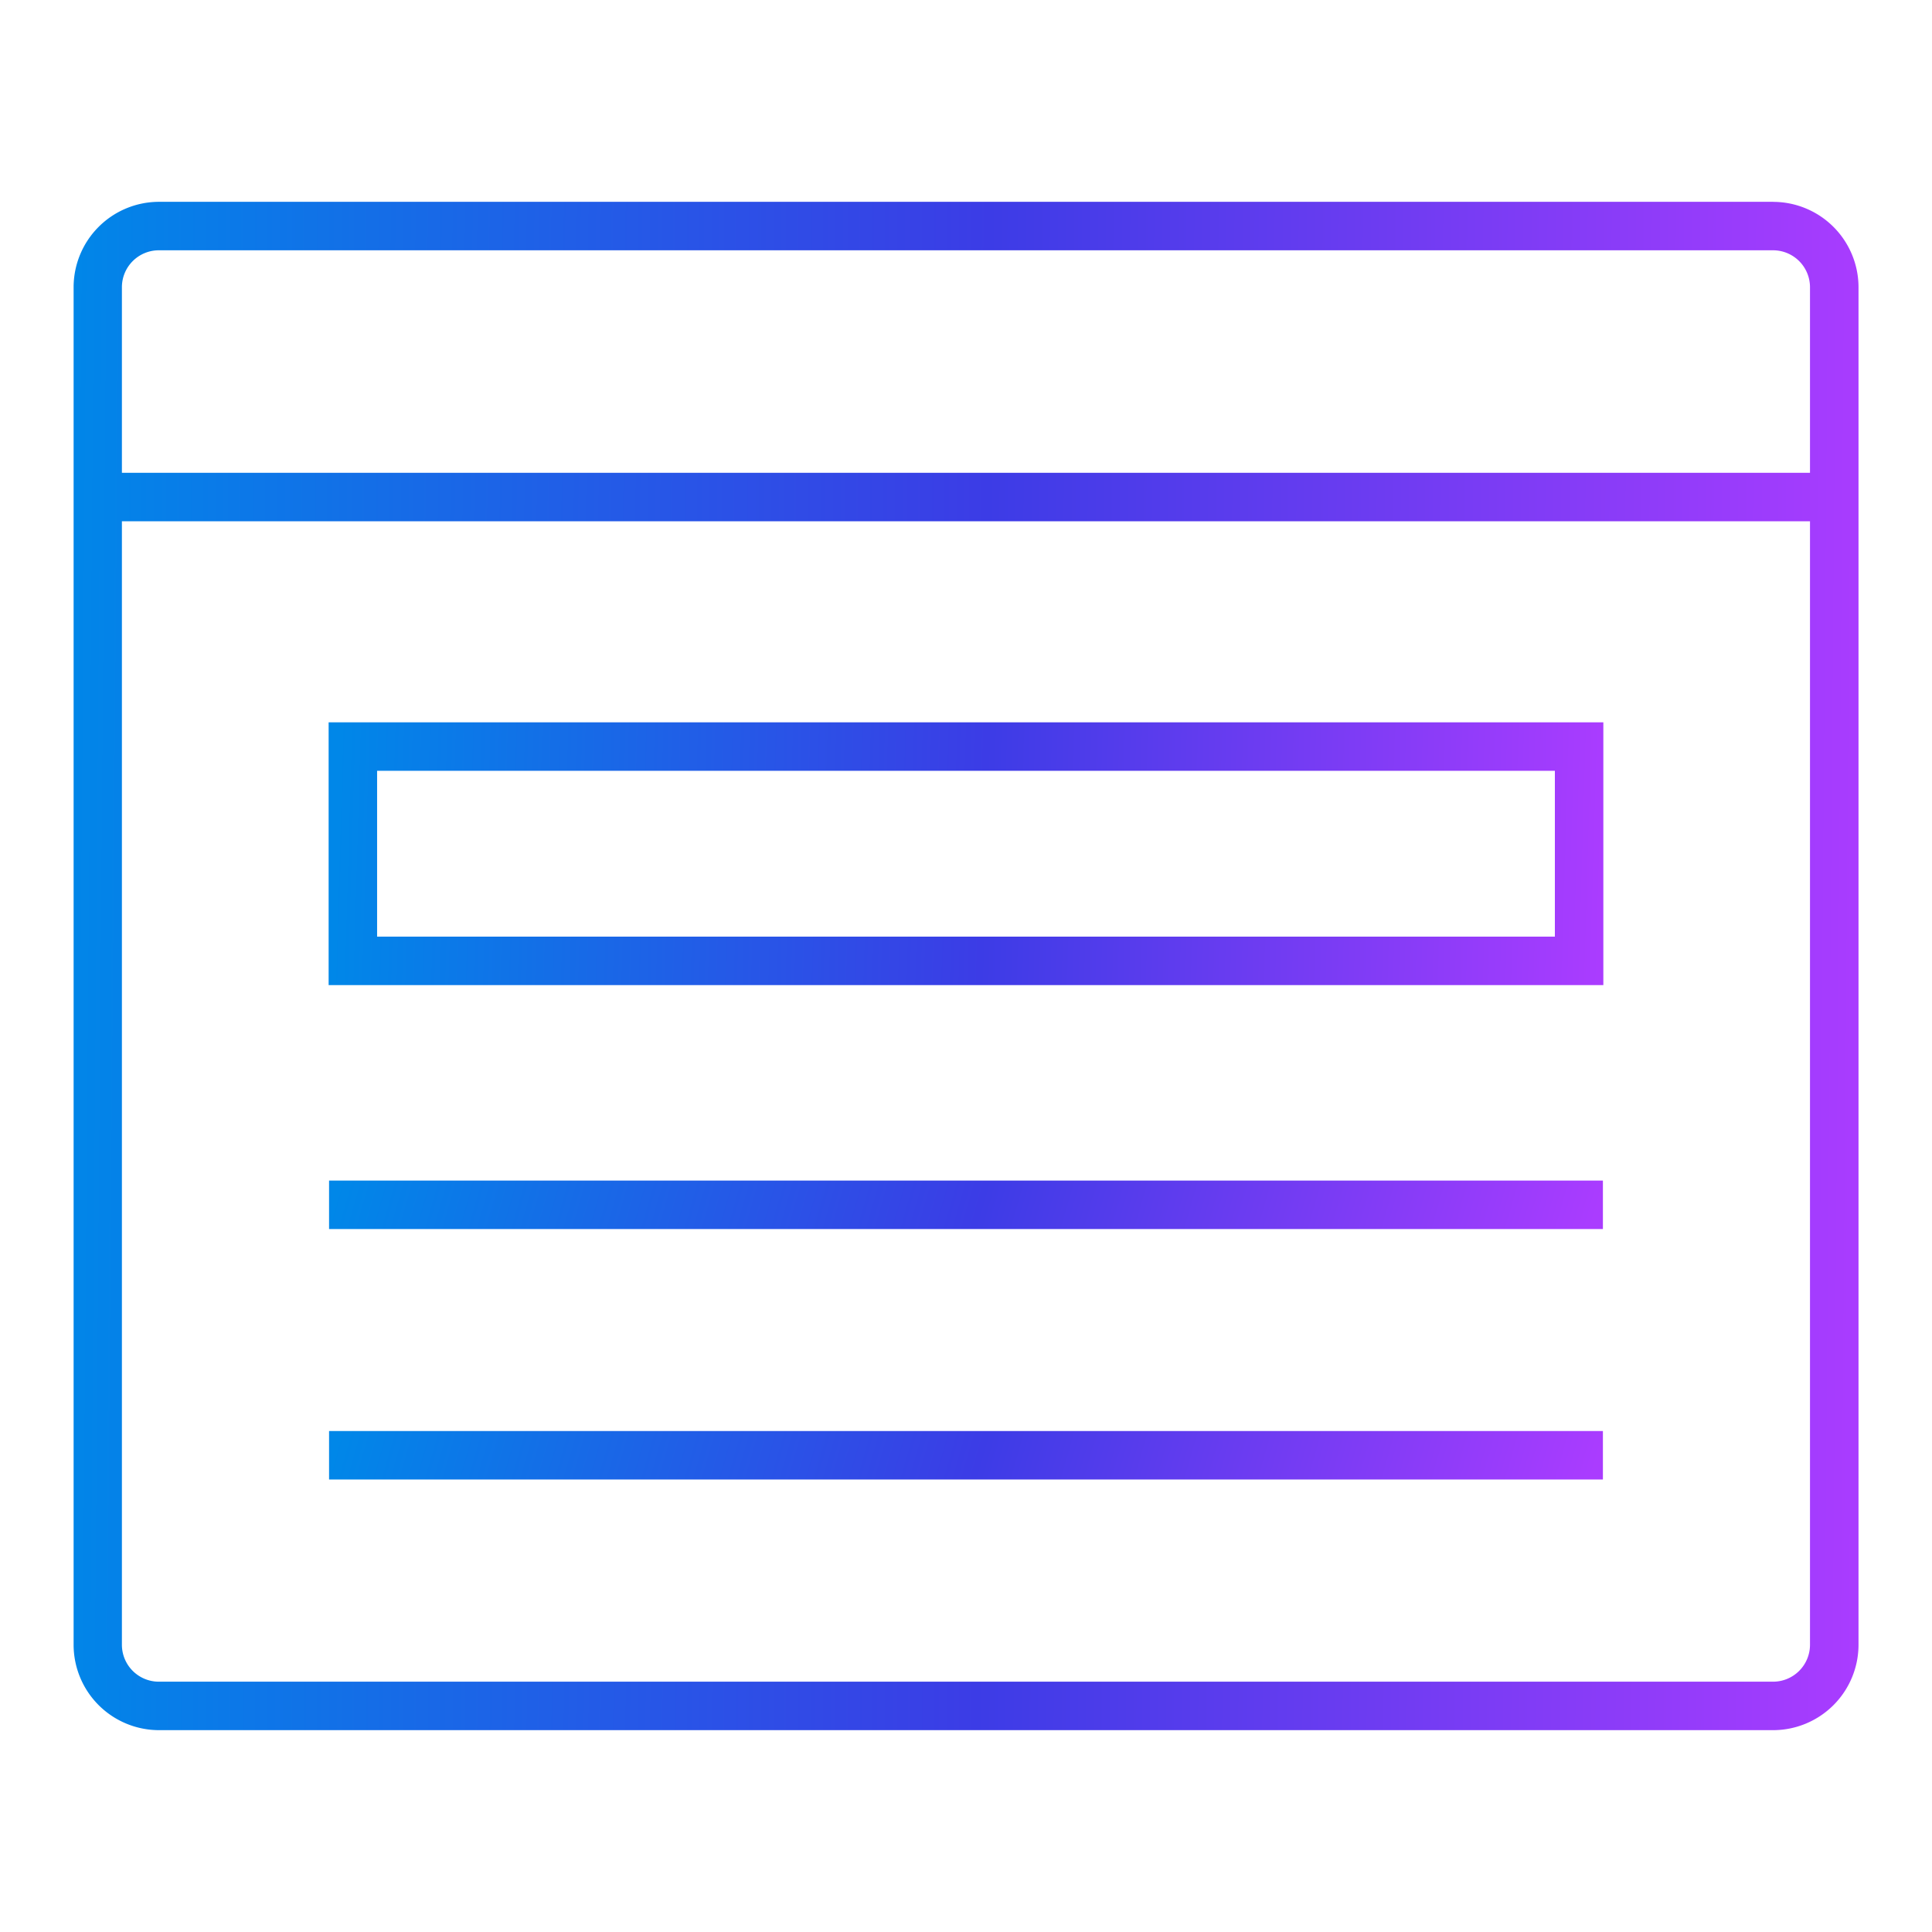
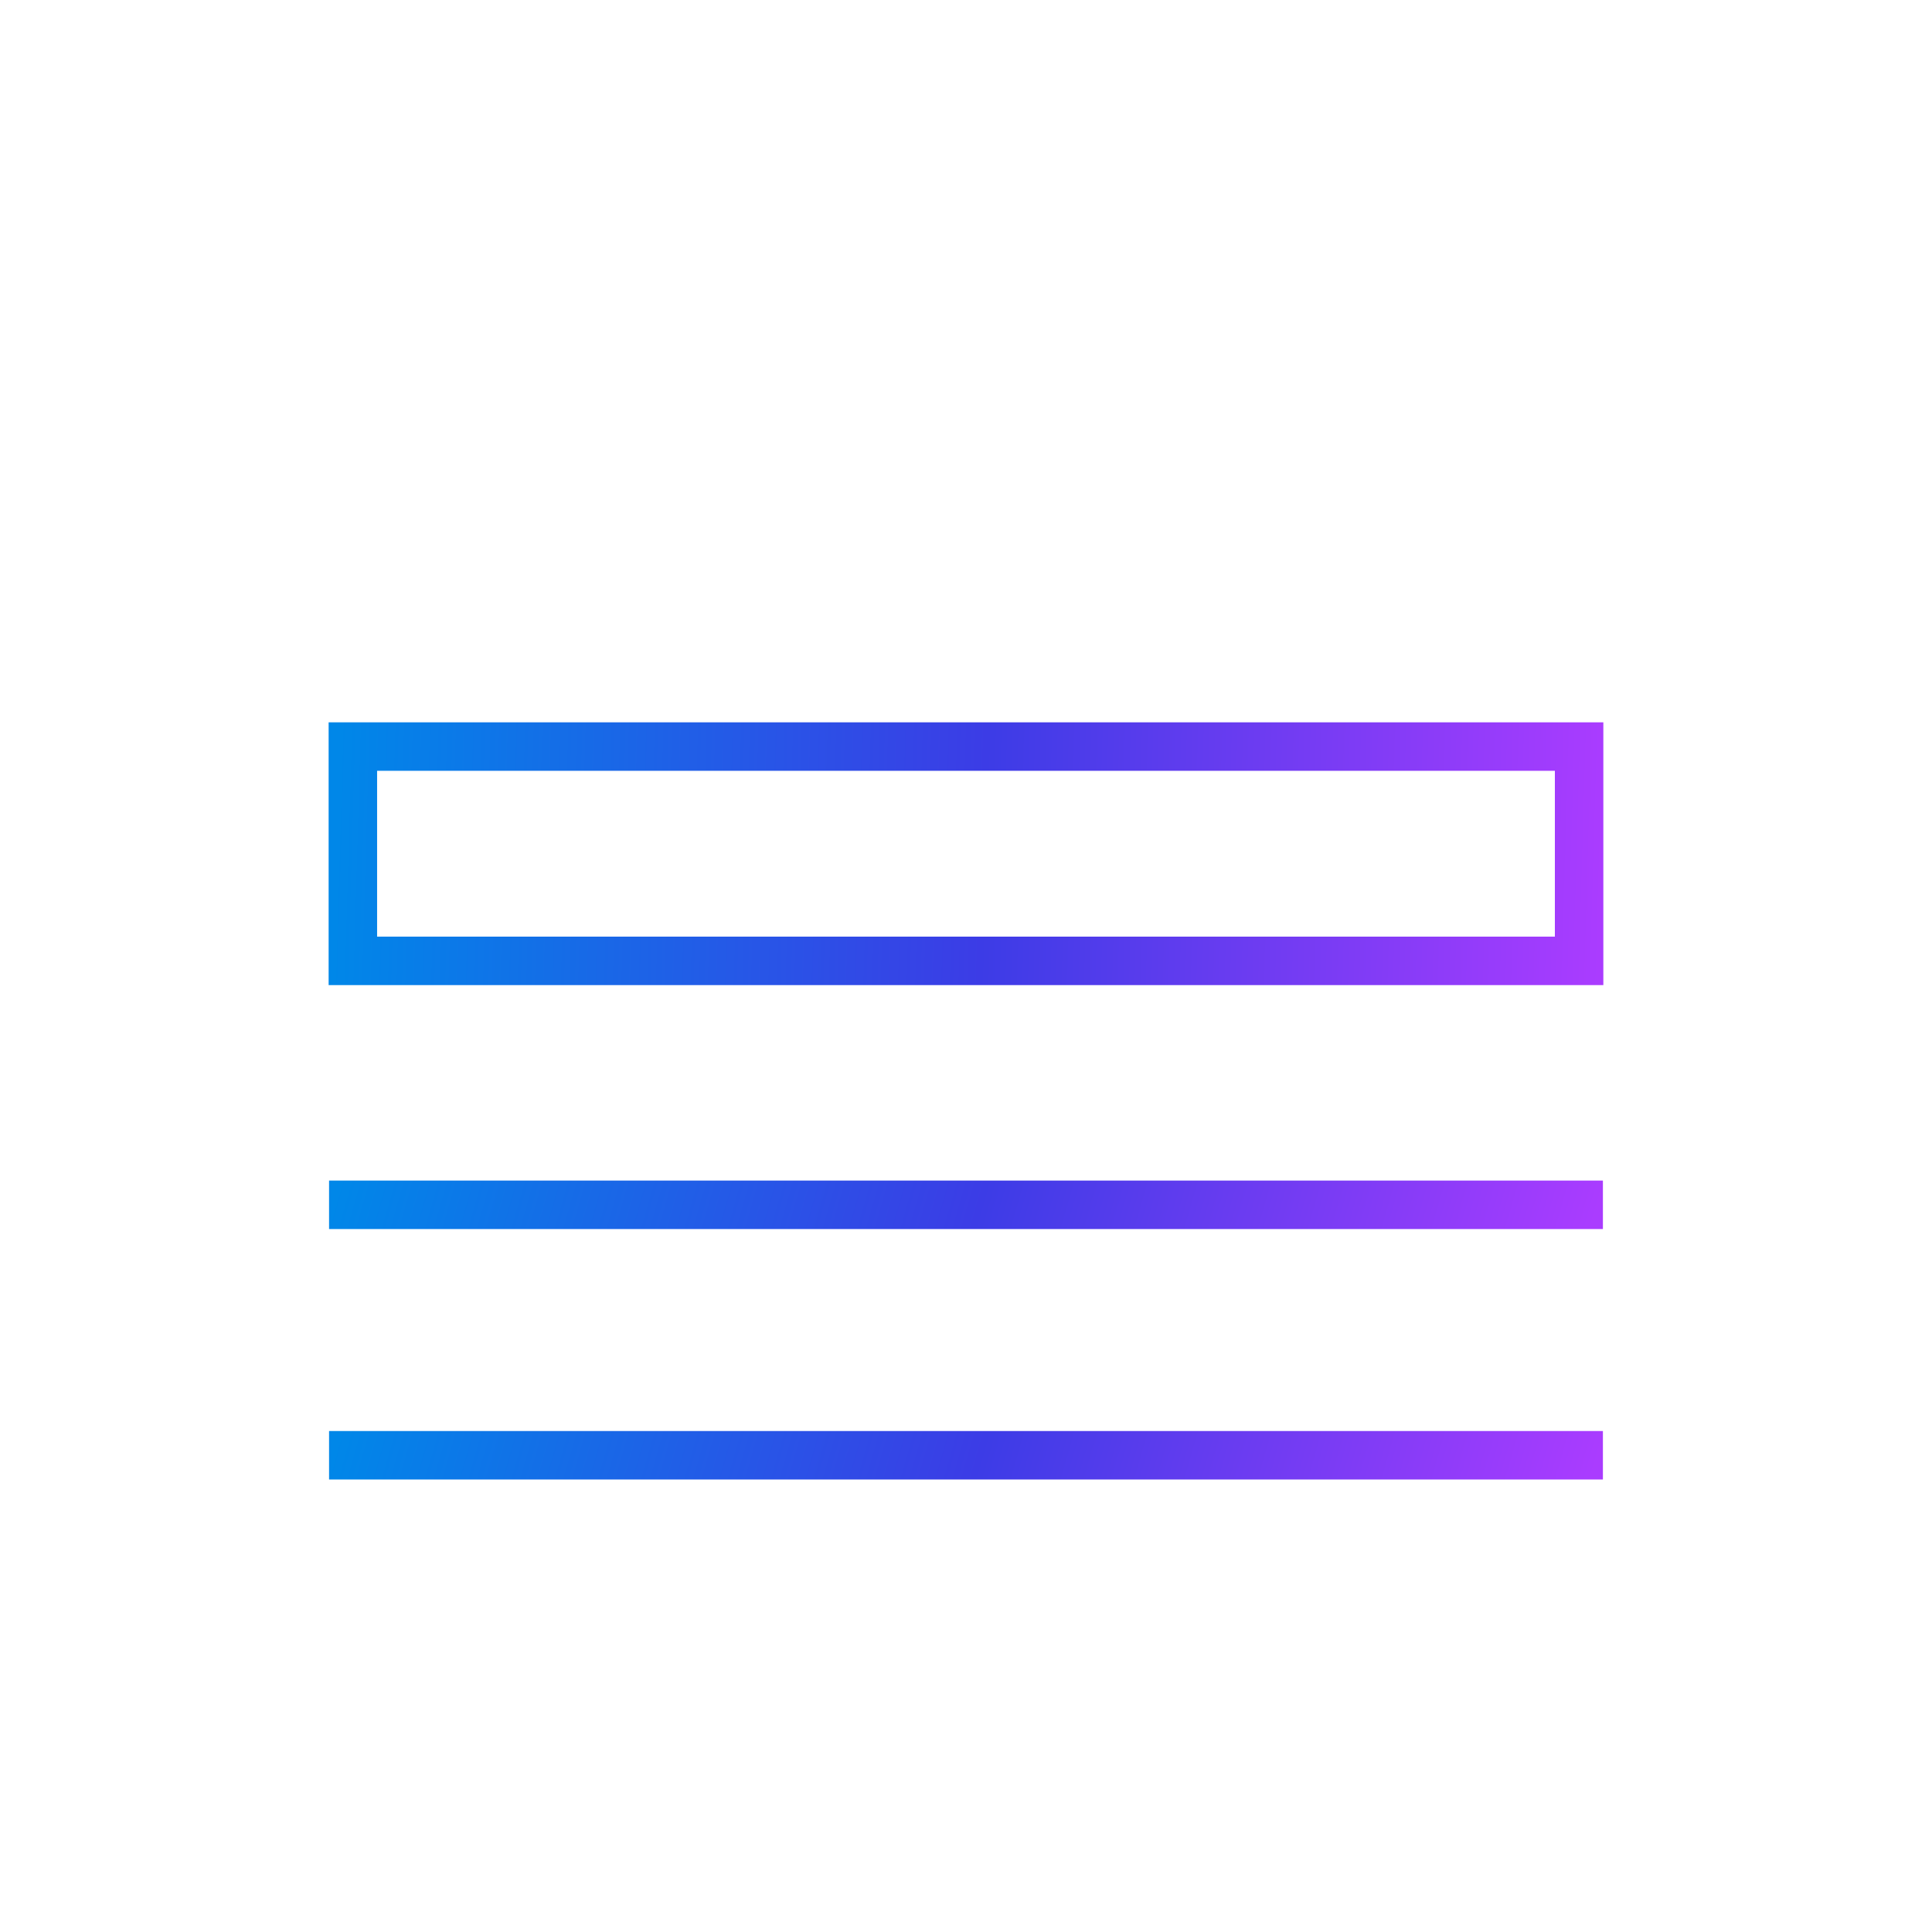
<svg xmlns="http://www.w3.org/2000/svg" id="グループ_1163" data-name="グループ 1163" width="80" height="80" viewBox="0 0 80 80">
  <defs>
    <linearGradient id="linear-gradient" y1="0.464" x2="1" y2="0.475" gradientUnits="objectBoundingBox">
      <stop offset="0" stop-color="#0087e8" />
      <stop offset="0.512" stop-color="#3c3ce6" />
      <stop offset="1" stop-color="#aa3cff" />
    </linearGradient>
    <clipPath id="clip-path">
      <rect id="長方形_736" data-name="長方形 736" width="80" height="80" fill="url(#linear-gradient)" />
    </clipPath>
  </defs>
  <path id="パス_1811" data-name="パス 1811" d="M79.589,58.919H26.806V69.8H79.589Zm-2.007,8.874H28.813V60.926H77.582Z" transform="translate(-13.198 -29.009)" fill="url(#linear-gradient)" />
  <rect id="長方形_734" data-name="長方形 734" width="52.747" height="2.007" transform="translate(13.626 48.885)" fill="url(#linear-gradient)" />
  <rect id="長方形_735" data-name="長方形 735" width="52.747" height="2.007" transform="translate(13.626 59.256)" fill="url(#linear-gradient)" />
  <g id="グループ_1151" data-name="グループ 1151">
    <g id="グループ_1150" data-name="グループ 1150" clip-path="url(#clip-path)">
-       <path id="パス_1812" data-name="パス 1812" d="M76.374,16.463H9.53A3.539,3.539,0,0,0,6,20V76.213A3.539,3.539,0,0,0,9.53,79.748H76.374a3.539,3.539,0,0,0,3.535-3.535V20a3.539,3.539,0,0,0-3.535-3.535M77.9,76.213a1.53,1.53,0,0,1-1.529,1.528H9.53A1.529,1.529,0,0,1,8,76.213V29.69H77.9Zm0-48.53H8V20A1.529,1.529,0,0,1,9.53,18.47H76.374A1.53,1.53,0,0,1,77.9,20Z" transform="translate(-2.952 -8.106)" fill="url(#linear-gradient)" />
-     </g>
+       </g>
  </g>
</svg>